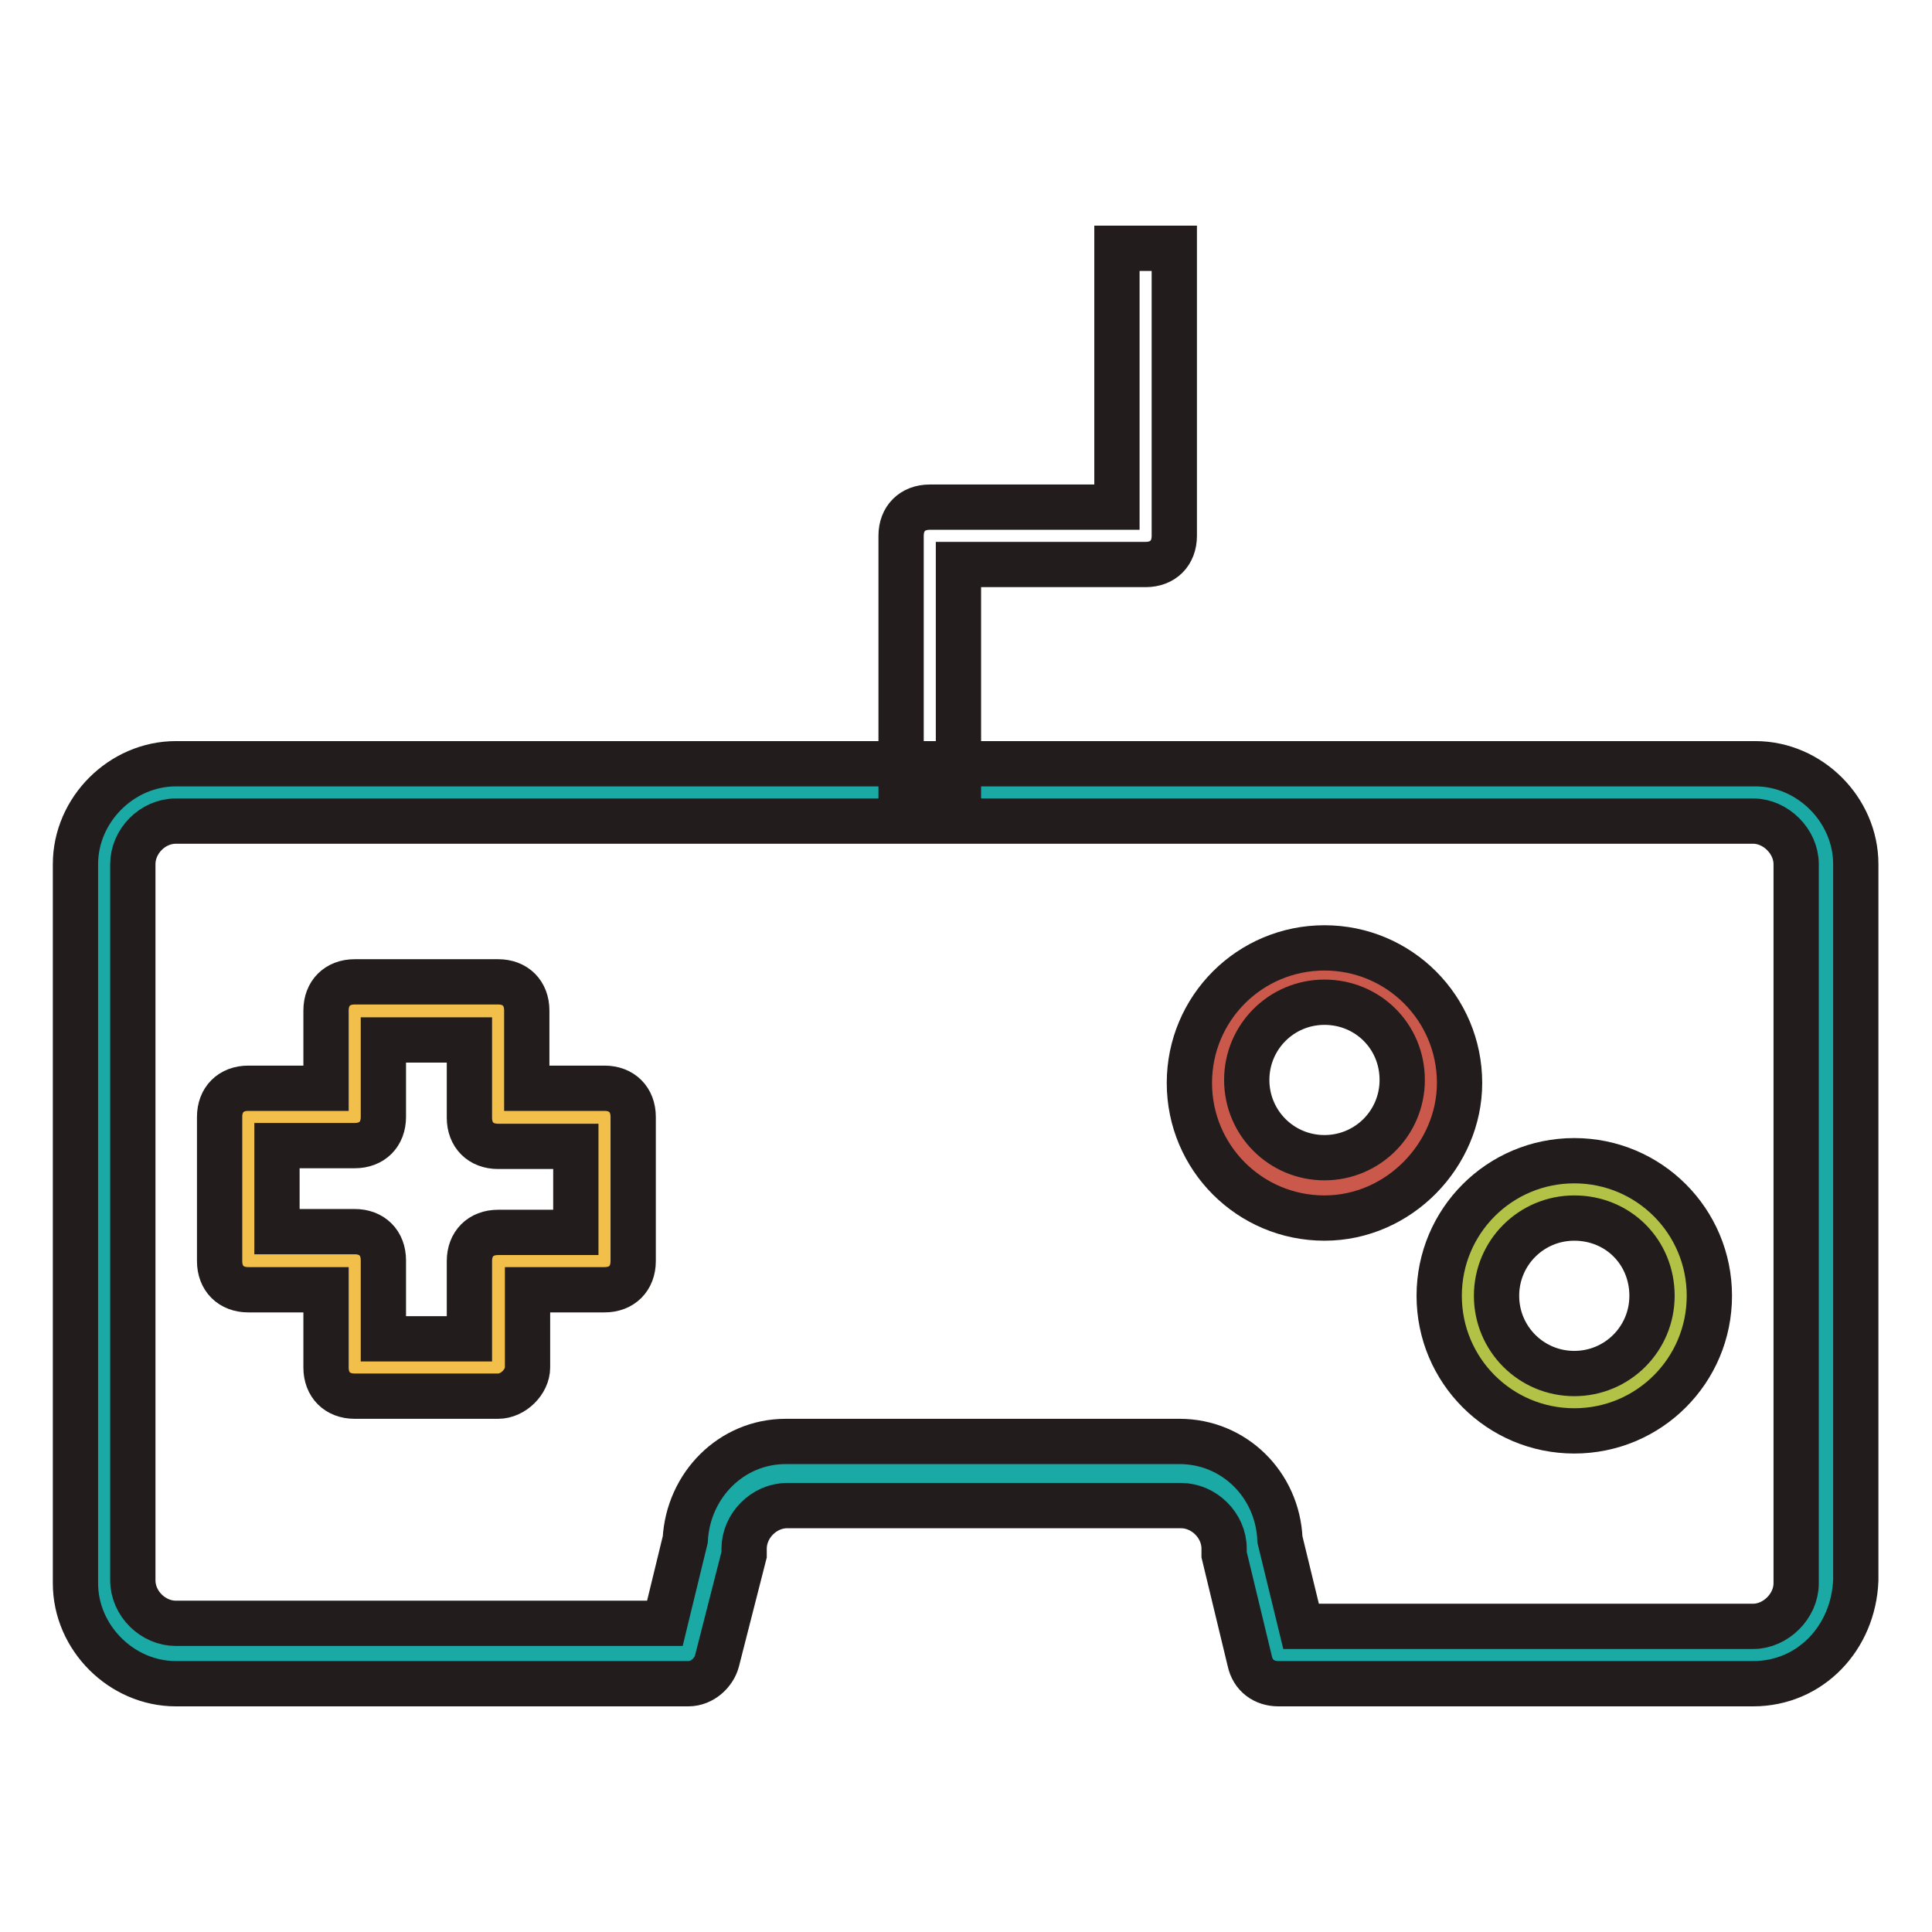
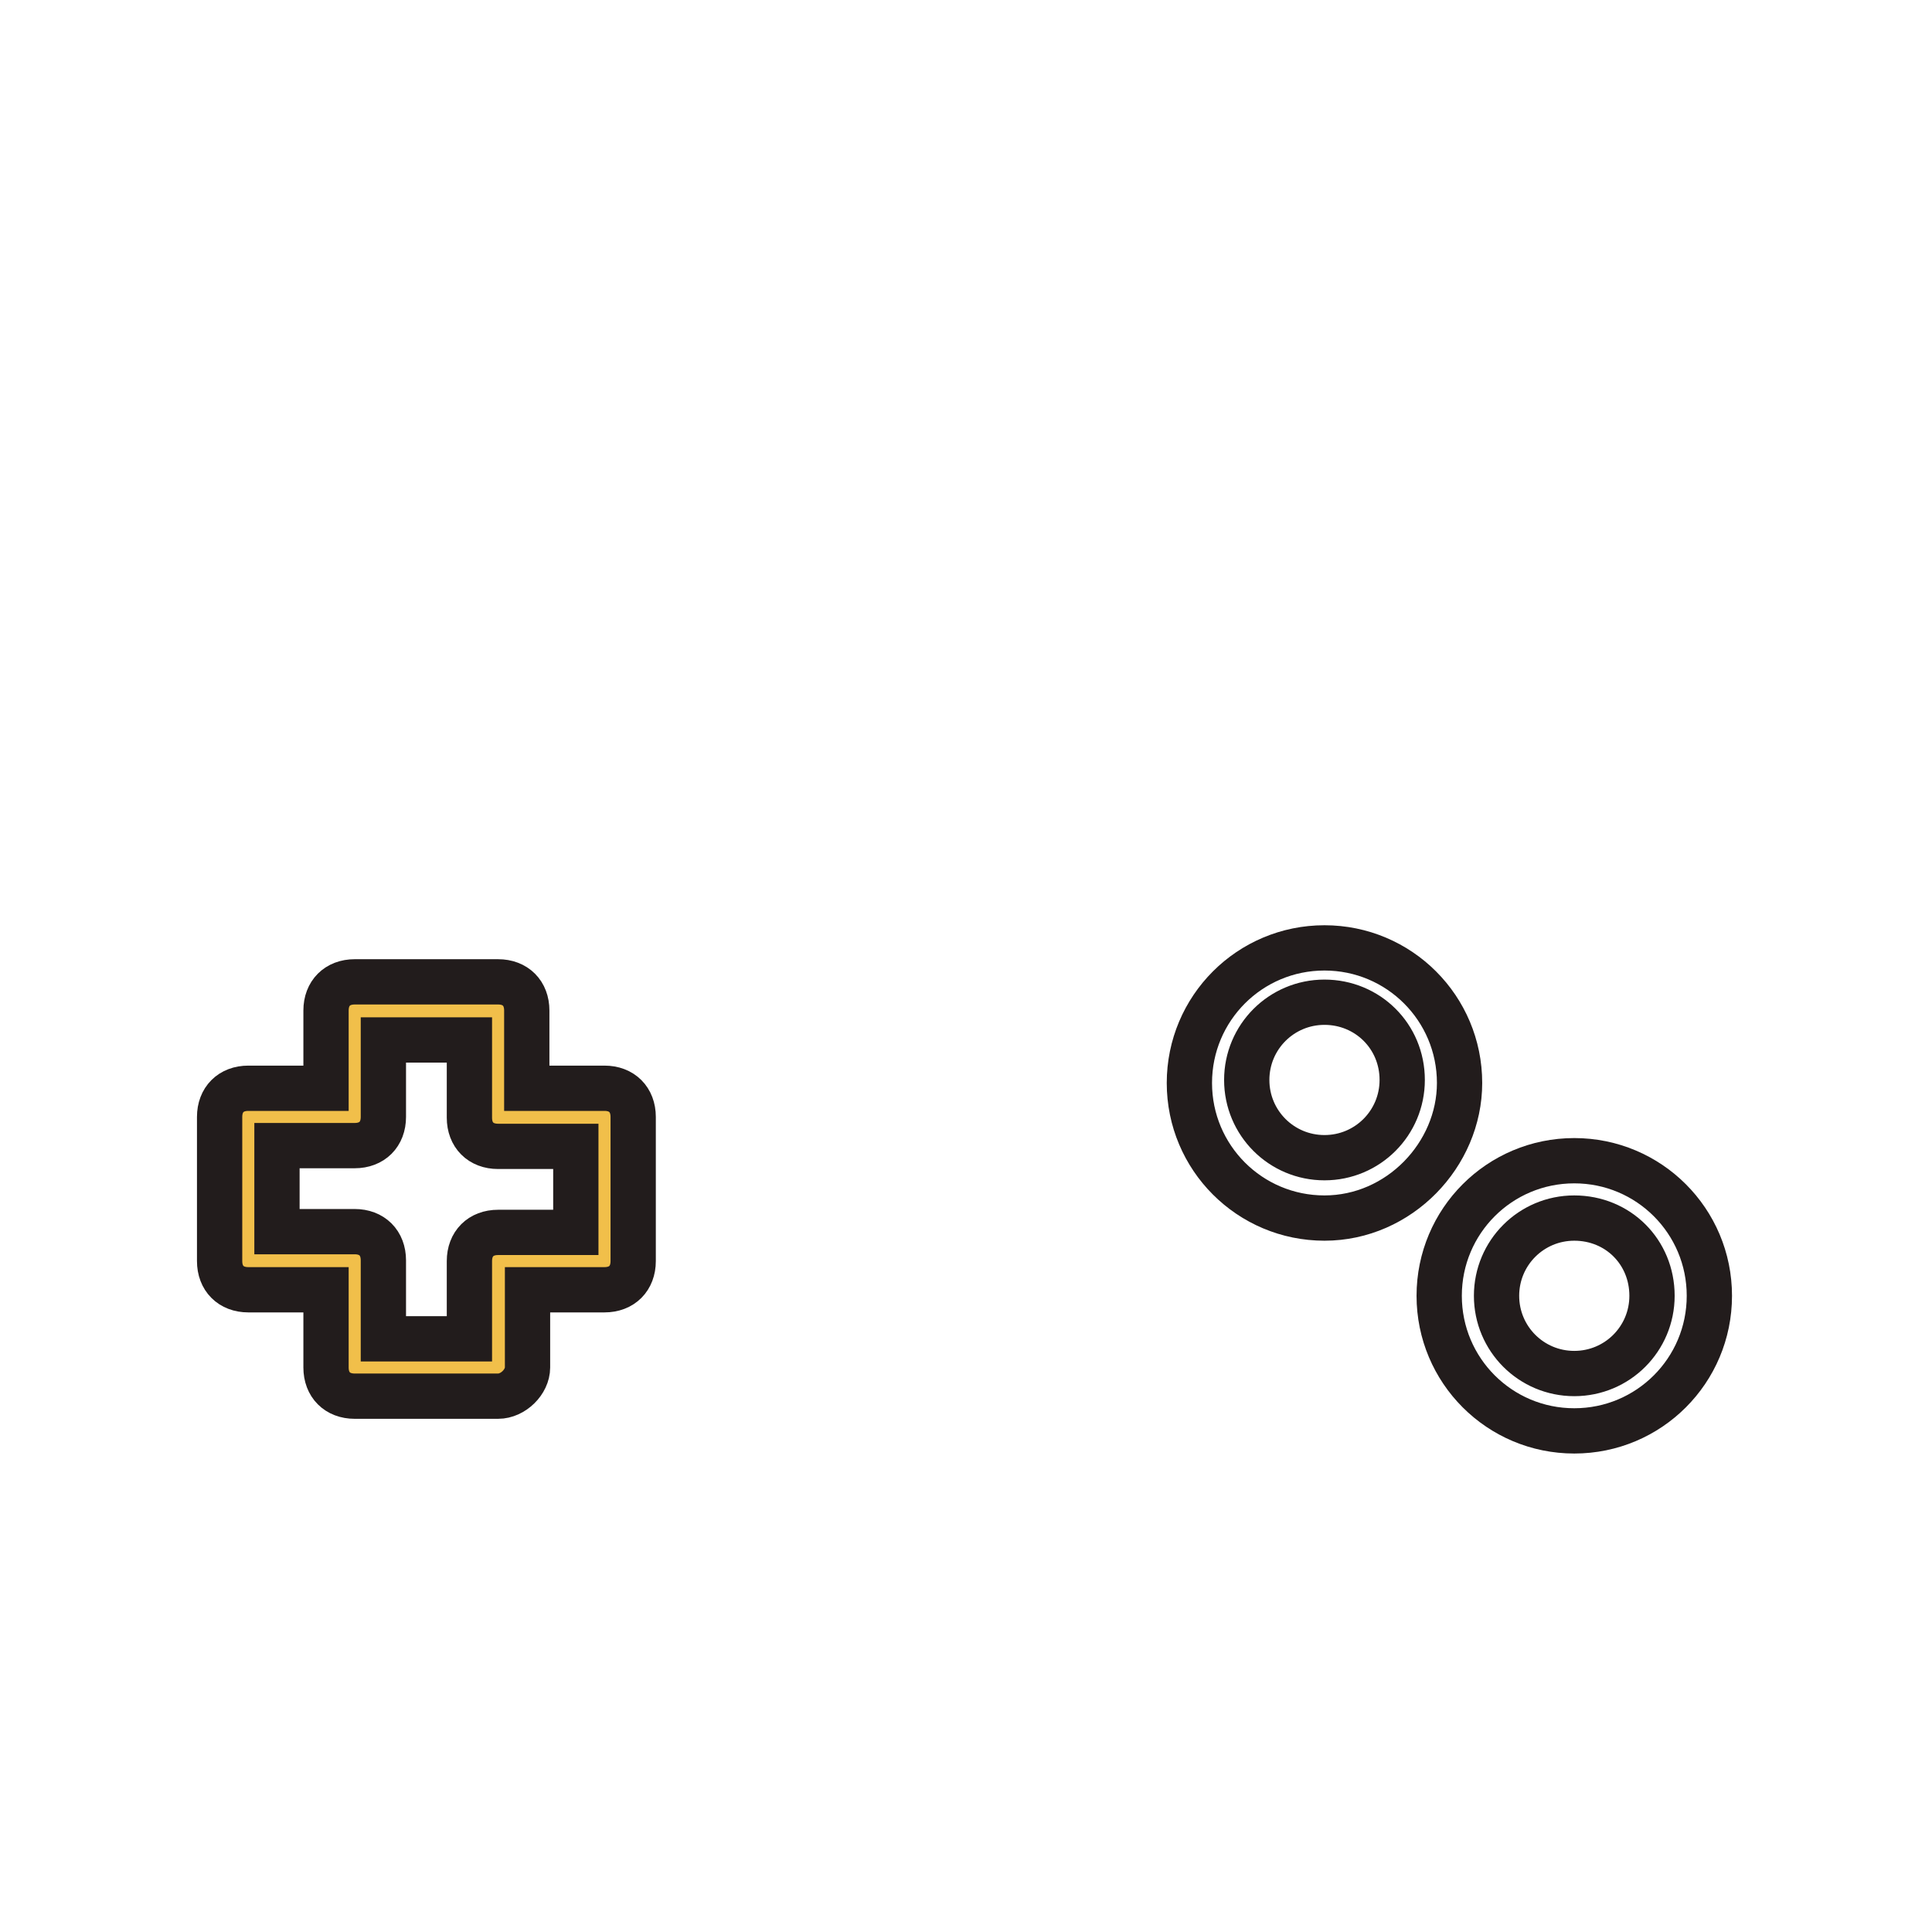
<svg xmlns="http://www.w3.org/2000/svg" version="1.1" x="0px" y="0px" viewBox="0 0 256 256" enable-background="new 0 0 256 256" xml:space="preserve">
  <g>
-     <path stroke-width="6" fill-opacity="0" stroke="#1ba9a5" d="M232.3,104.9H23.3c-5.3,0-9.5,4.2-9.5,9.5v94.9c0,5.3,4.2,9.5,9.5,9.5h67.9l3.4-14.1c0-5.3,4.2-9.5,9.5-9.5 h52.2c5.3,0,9.5,4.2,9.5,9.5l3.4,14.1h62.9c5.3,0,9.5-4.2,9.5-9.5v-94.9C241.8,109.5,237.6,104.9,232.3,104.9z" />
-     <path stroke-width="6" fill-opacity="0" stroke="#221c1c" d="M232.3,223.1h-62.9c-1.9,0-3.4-1.1-3.8-3l-3.4-14.1v-0.8c0-3.1-2.7-5.7-5.7-5.7h-52.2 c-3.1,0-5.7,2.7-5.7,5.7v0.8L95,220.1c-0.4,1.5-1.9,3-3.8,3H23.3c-7.2,0-13.3-6.1-13.3-13.3v-95.3c0-7.2,6.1-13.3,13.3-13.3h209.3 c7.2,0,13.3,6.1,13.3,13.3v94.9C245.6,217,239.9,223.1,232.3,223.1L232.3,223.1z M172.4,215.5h59.9c3,0,5.7-2.7,5.7-5.7v-95.3 c0-3-2.7-5.7-5.7-5.7H23.3c-3.1,0-5.7,2.7-5.7,5.7v94.9c0,3.1,2.7,5.7,5.7,5.7h64.8l2.7-11.1c0.4-7.2,6.1-13,13.3-13h52.2 c7.2,0,13,5.7,13.3,13L172.4,215.5L172.4,215.5z" />
-     <path stroke-width="6" fill-opacity="0" stroke="#221c1c" d="M127,104.2h-7.6V71c0-2.3,1.5-3.8,3.8-3.8H148V32.9h7.6V71c0,2.3-1.5,3.8-3.8,3.8H127V104.2z" />
-     <path stroke-width="6" fill-opacity="0" stroke="#ca584b" d="M161.4,143.1c0,7.8,6.3,14.1,14.1,14.1s14.1-6.3,14.1-14.1c0-7.8-6.3-14.1-14.1-14.1 C167.7,128.9,161.4,135.2,161.4,143.1C161.4,143,161.4,143.1,161.4,143.1L161.4,143.1z" />
    <path stroke-width="6" fill-opacity="0" stroke="#221c1c" d="M175.5,161.4c-9.9,0-17.9-8-17.9-17.9c0-9.9,8-17.9,17.9-17.9s17.9,8,17.9,17.9 C193.4,153,185.4,161.4,175.5,161.4z M175.5,132.8c-5.7,0-10.3,4.6-10.3,10.3c0,5.7,4.6,10.3,10.3,10.3s10.3-4.6,10.3-10.3 C185.8,137.3,181.2,132.8,175.5,132.8z" />
-     <path stroke-width="6" fill-opacity="0" stroke="#b2c247" d="M194.5,171.7c0,7.8,6.3,14.1,14.1,14.1c7.8,0,14.1-6.3,14.1-14.1c0,0,0,0,0,0c0-7.8-6.3-14.1-14.1-14.1 C200.9,157.5,194.5,163.8,194.5,171.7C194.5,171.6,194.5,171.6,194.5,171.7z" />
    <path stroke-width="6" fill-opacity="0" stroke="#221c1c" d="M208.6,189.6c-9.9,0-17.9-8-17.9-17.9s8-17.9,17.9-17.9c9.9,0,17.9,8,17.9,17.9S218.5,189.6,208.6,189.6z  M208.6,161.4c-5.7,0-10.3,4.6-10.3,10.3c0,5.7,4.6,10.3,10.3,10.3s10.3-4.6,10.3-10.3C218.9,165.9,214.4,161.4,208.6,161.4z" />
    <path stroke-width="6" fill-opacity="0" stroke="#f1bf4a" d="M80.2,148H66v-14.5H47V148H32.9v19.1H47v14.1H66v-14.1h14.1V148z" />
    <path stroke-width="6" fill-opacity="0" stroke="#221c1c" d="M66,185H47c-2.3,0-3.8-1.5-3.8-3.8v-10.3H32.9c-2.3,0-3.8-1.5-3.8-3.8V148c0-2.3,1.5-3.8,3.8-3.8h10.3 v-10.3c0-2.3,1.5-3.8,3.8-3.8H66c2.3,0,3.8,1.5,3.8,3.8v10.3h10.3c2.3,0,3.8,1.5,3.8,3.8v19.1c0,2.3-1.5,3.8-3.8,3.8H69.9v10.3 C69.9,183.1,68,185,66,185z M50.8,177.4h11.4v-10.3c0-2.3,1.5-3.8,3.8-3.8h10.3v-11.4H66c-2.3,0-3.8-1.5-3.8-3.8v-10.3H50.8V148 c0,2.3-1.5,3.8-3.8,3.8H36.7v11.4H47c2.3,0,3.8,1.5,3.8,3.8V177.4z" />
  </g>
</svg>